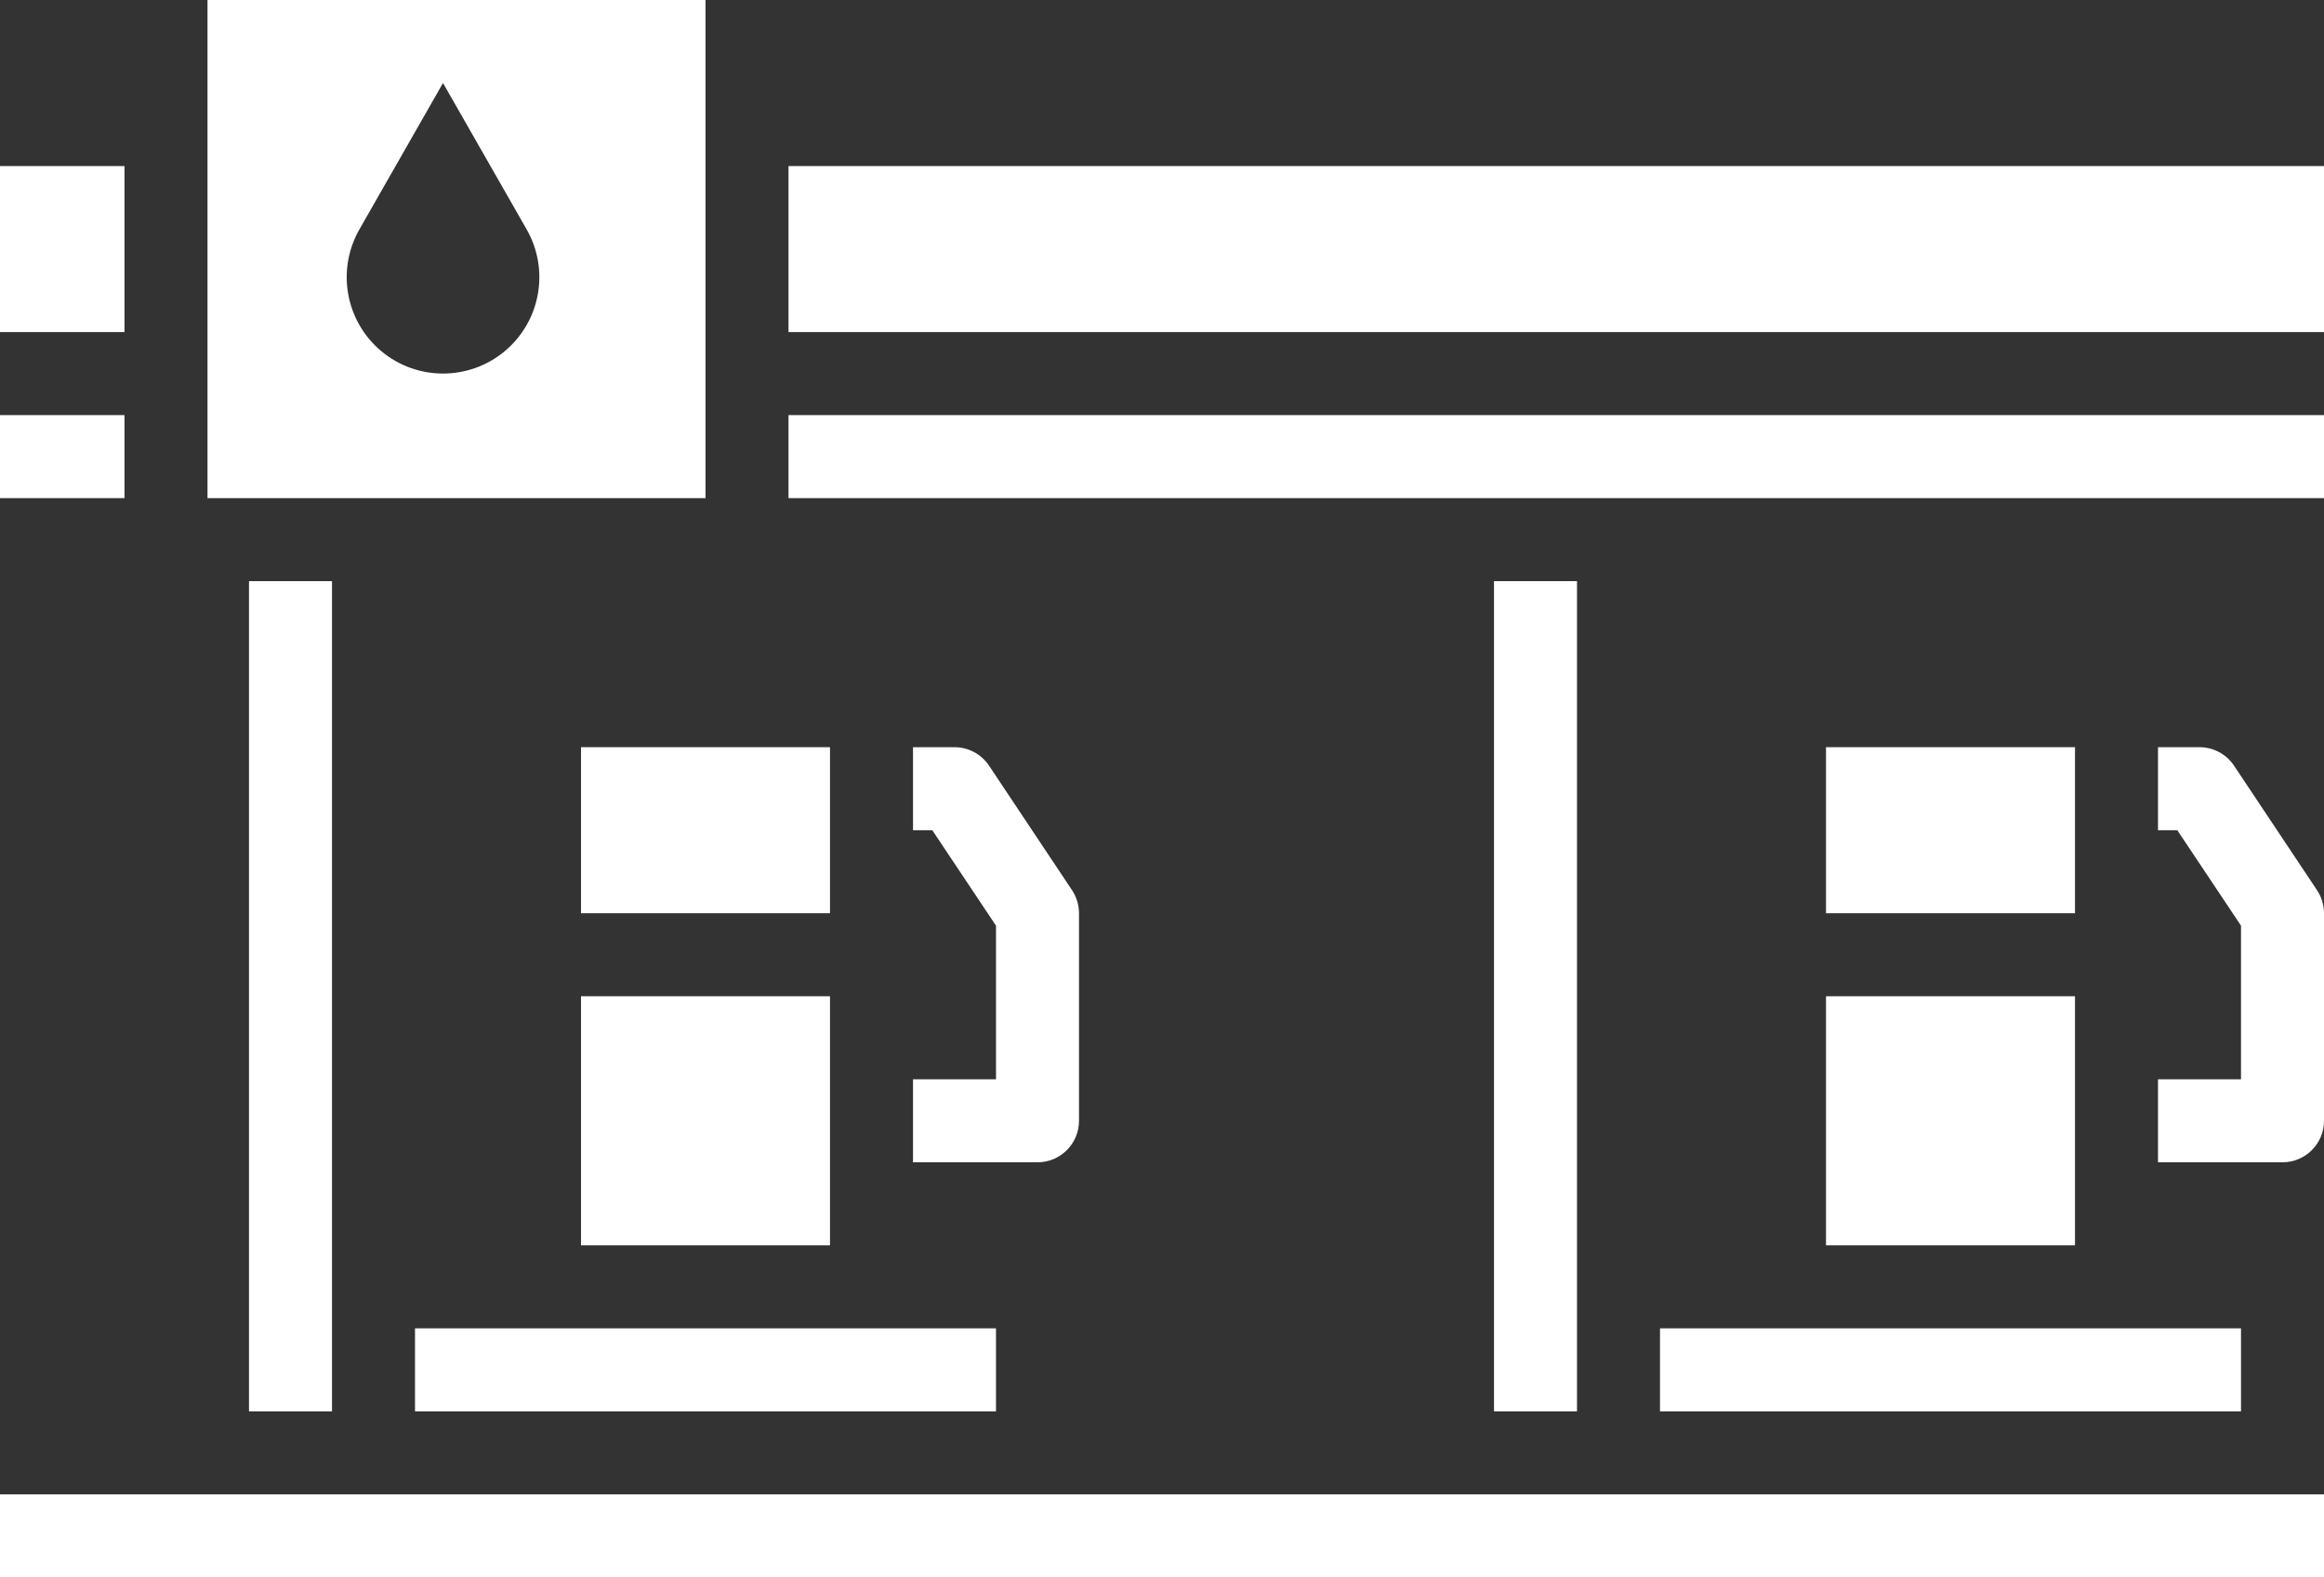
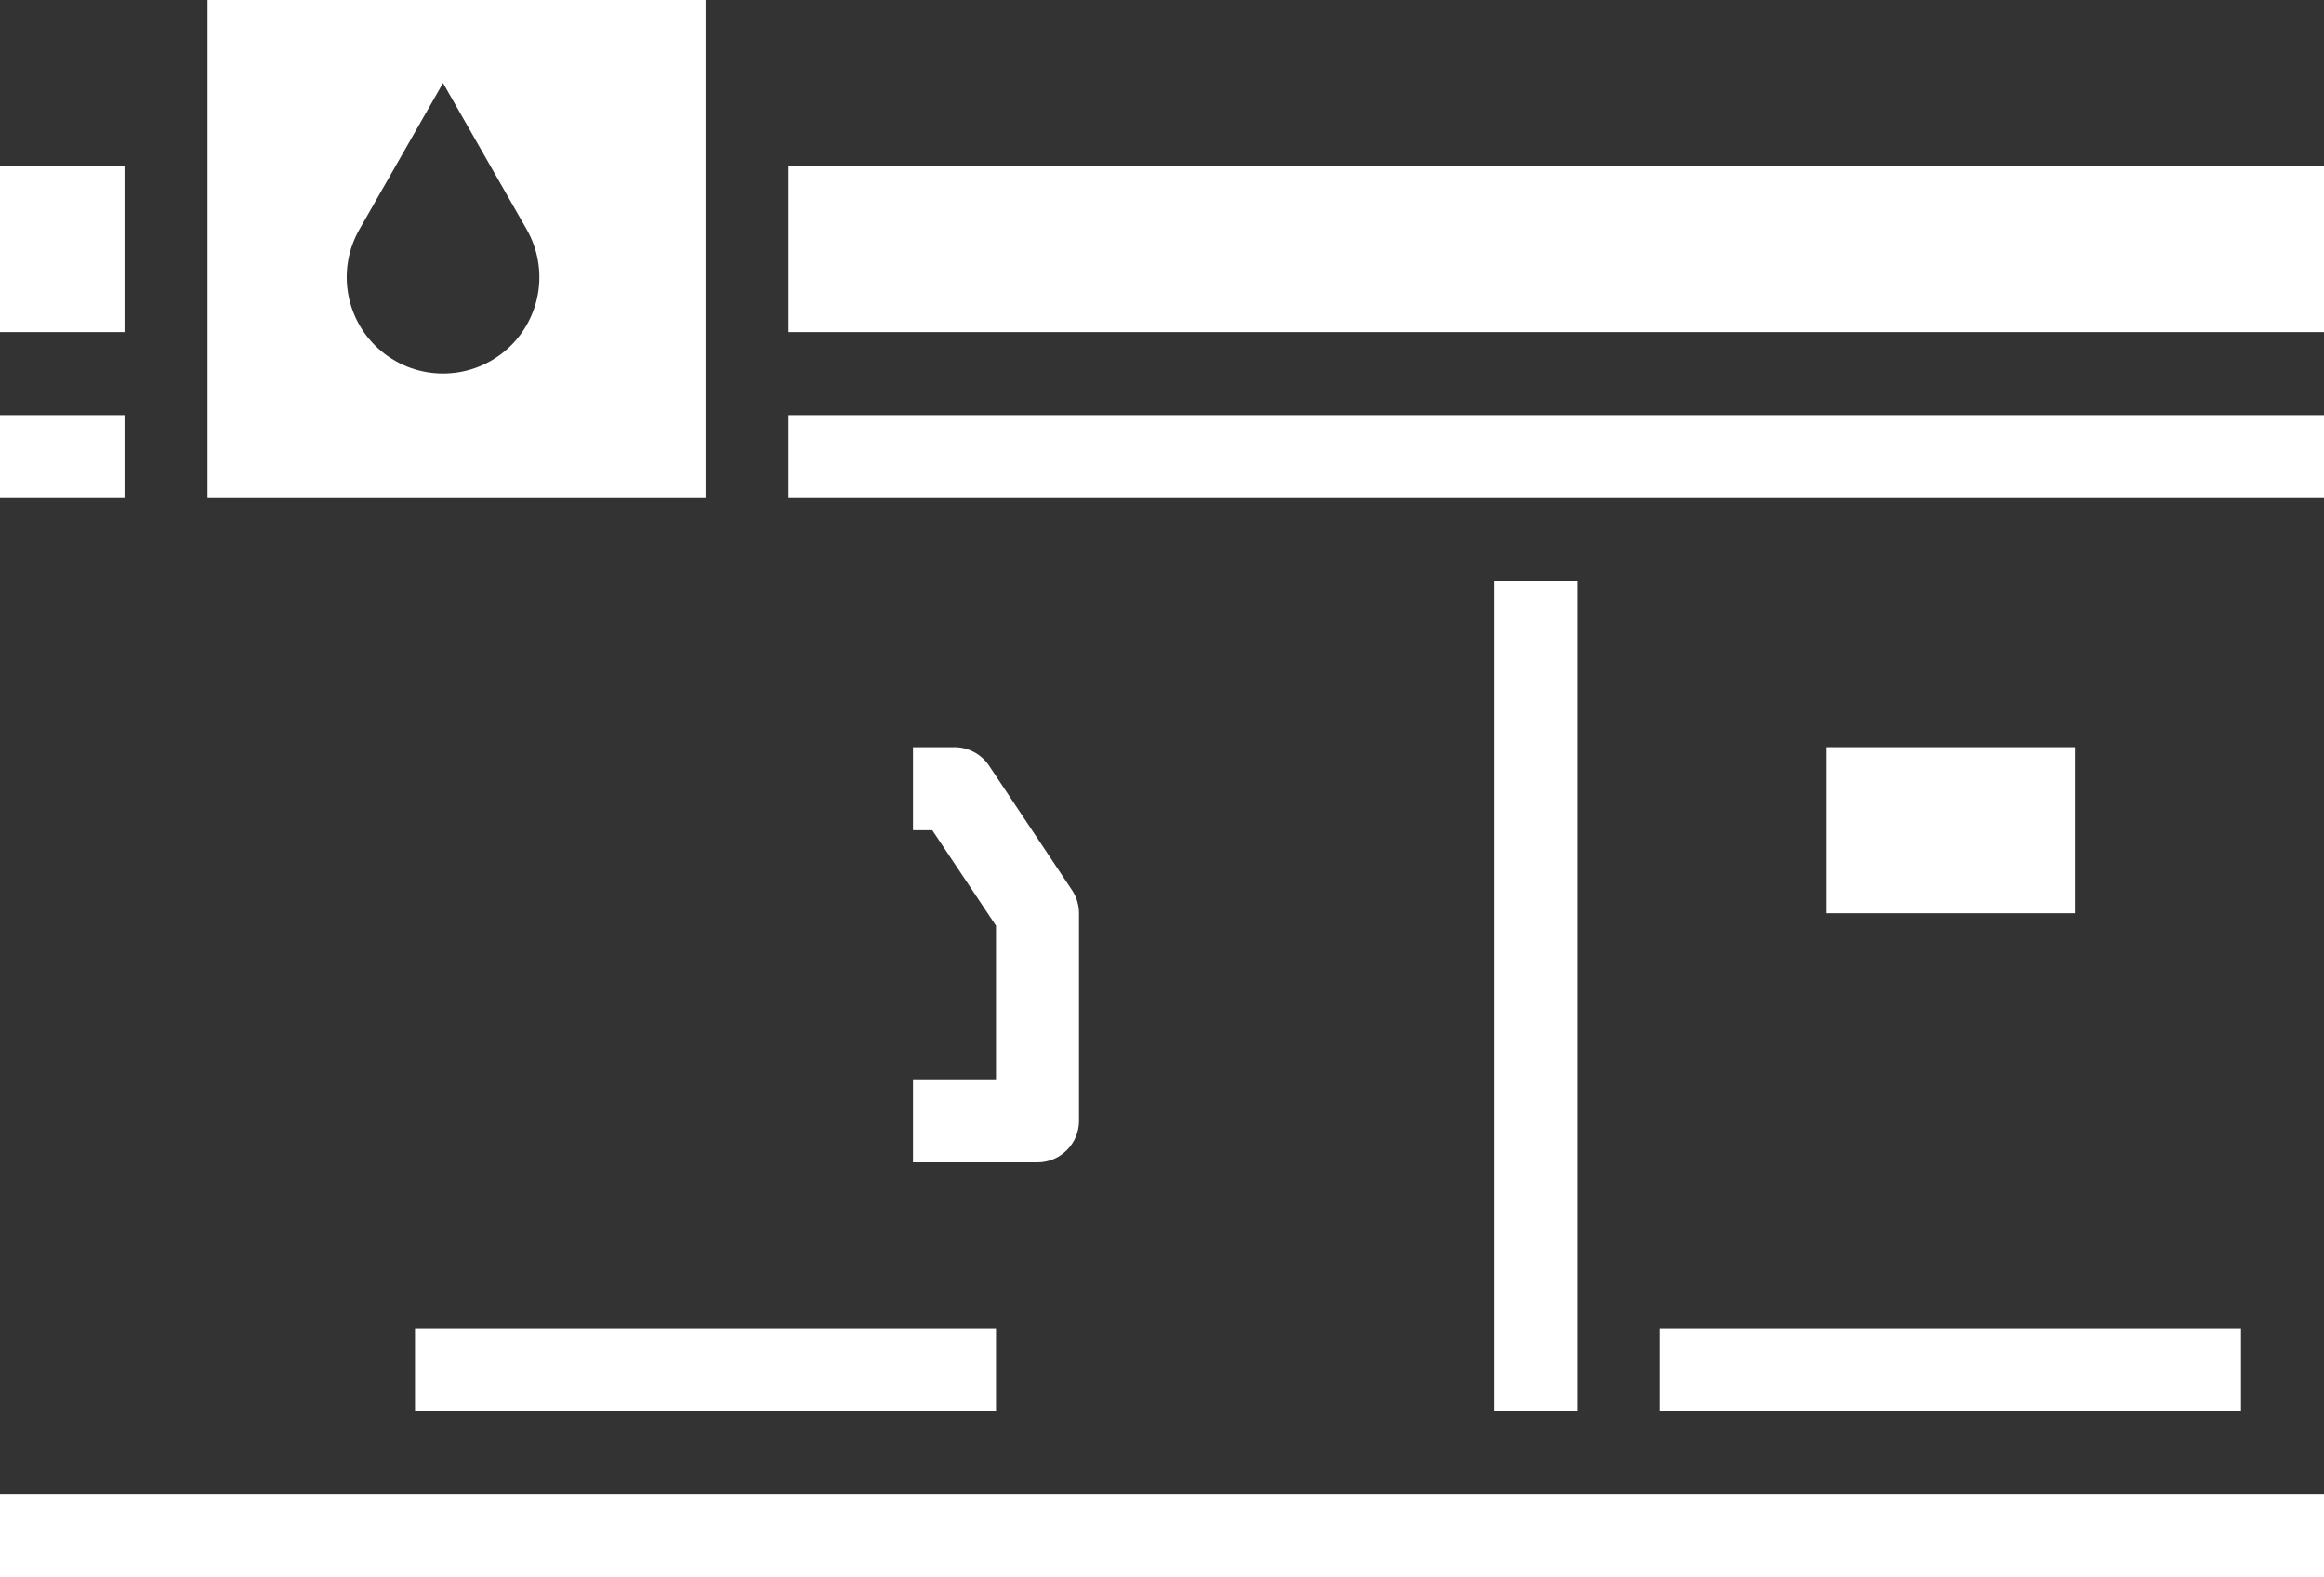
<svg xmlns="http://www.w3.org/2000/svg" version="1.1" id="Layer_1" x="0px" y="0px" width="448px" height="304px" viewBox="0 0 448 304" enable-background="new 0 0 448 304" xml:space="preserve">
  <rect x="0" y="0" width="448" height="304" fill="#333333" stroke="none" />
  <g>
-     <path fill="#FFFFFF" d="M430.656,147.559c-1.484-2.223-3.98-3.559-6.656-3.559h-8v16h3.719L432,178.398V208h-16v16h24   c4.418,0,8-3.582,8-8v-40c-0.004-1.578-0.469-3.125-1.344-4.441L430.656,147.559z" />
    <path fill="#FFFFFF" d="M176,208v16h24c4.418,0,8-3.582,8-8v-40c-0.004-1.578-0.469-3.125-1.344-4.441l-16-24   c-1.484-2.223-3.98-3.559-6.656-3.559h-8v16h3.719L192,178.398V208H176z" />
-     <path fill="#FFFFFF" d="M64,272V112H48v160H64z" />
-     <path fill="#FFFFFF" d="M112,144h48v32h-48V144z" />
    <path fill="#FFFFFF" d="M0,32h24v32H0V32z" />
-     <path fill="#FFFFFF" d="M112,192h48v48h-48V192z" />
    <path fill="#FFFFFF" d="M136,96V0H40v96H136z M69.281,44.215L85.398,16l16.129,28.215c4.457,7.809,2.684,17.684-4.211,23.453   c-6.895,5.766-16.93,5.766-23.824,0C66.598,61.898,64.824,52.023,69.281,44.215z" />
-     <path fill="#FFFFFF" d="M104,256H80v16h112v-16H104z" />
+     <path fill="#FFFFFF" d="M104,256H80v16h112v-16z" />
    <path fill="#FFFFFF" d="M0,80h24v16H0V80z" />
    <path fill="#FFFFFF" d="M152,96h296V80H152V96z" />
    <path fill="#FFFFFF" d="M312,288H0v16h448v-16H312z" />
    <path fill="#FFFFFF" d="M152,32h296v32H152V32z" />
    <path fill="#FFFFFF" d="M320,256v16h112v-16H320z" />
    <path fill="#FFFFFF" d="M304,112h-16v160h16V112z" />
-     <path fill="#FFFFFF" d="M352,192h48v48h-48V192z" />
    <path fill="#FFFFFF" d="M352,144h48v32h-48V144z" />
  </g>
</svg>